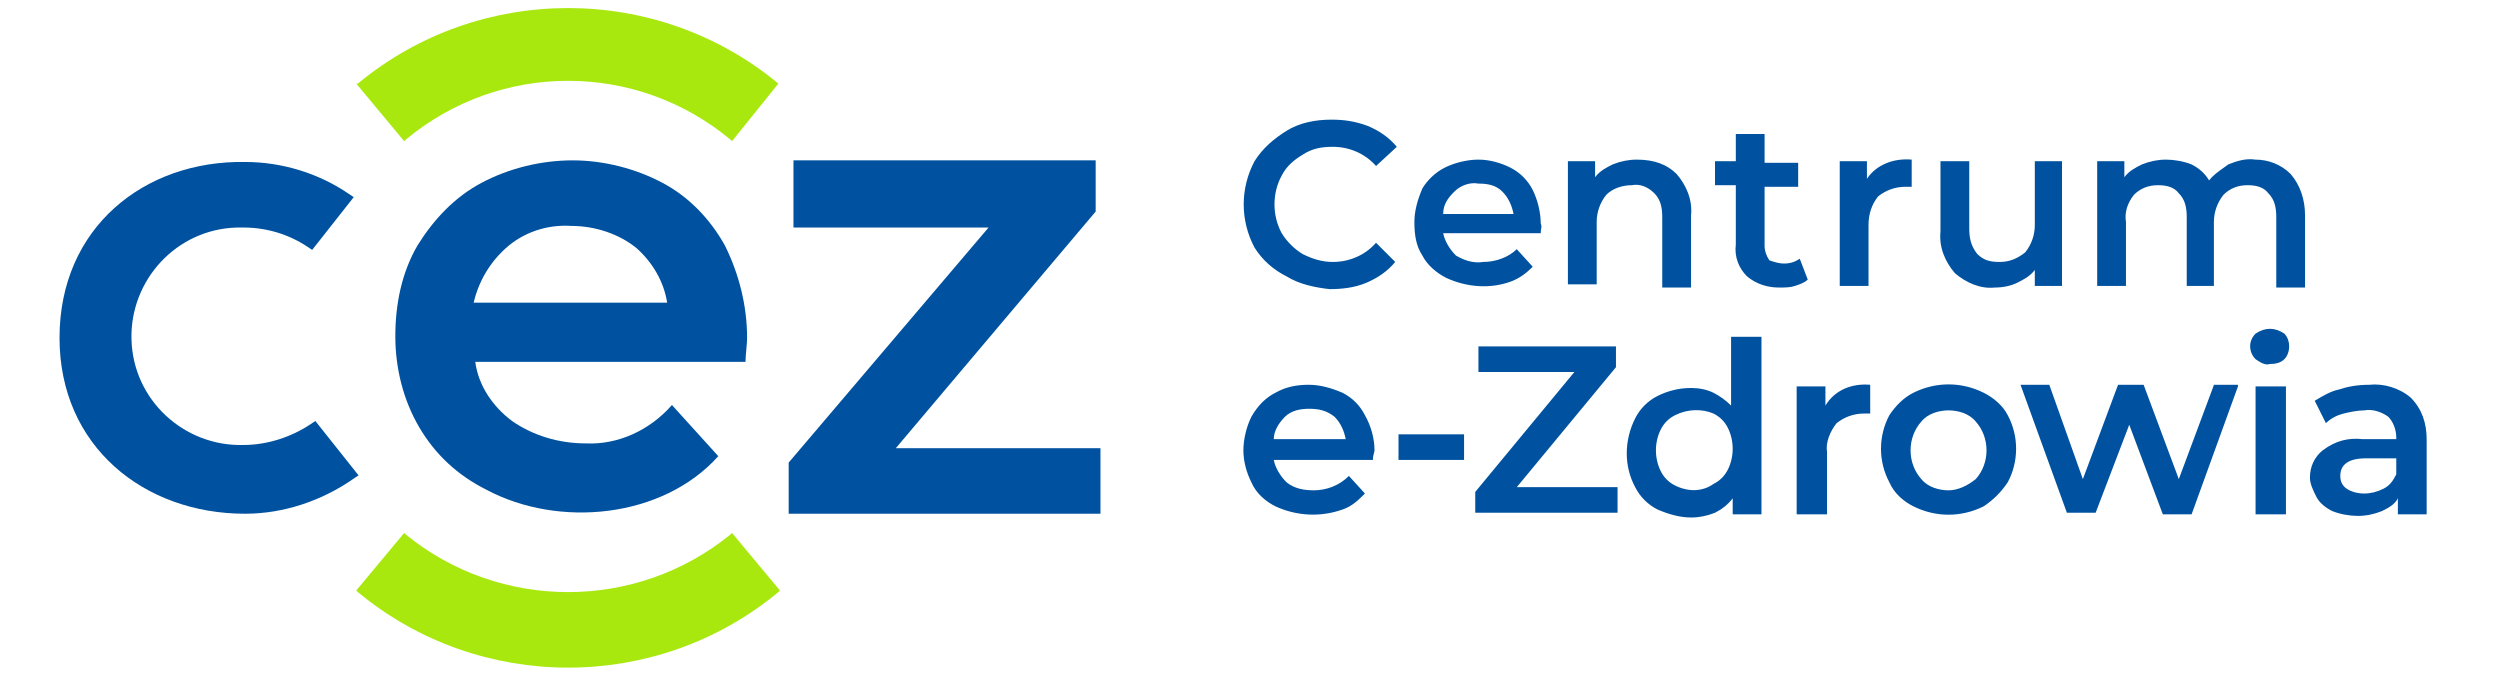
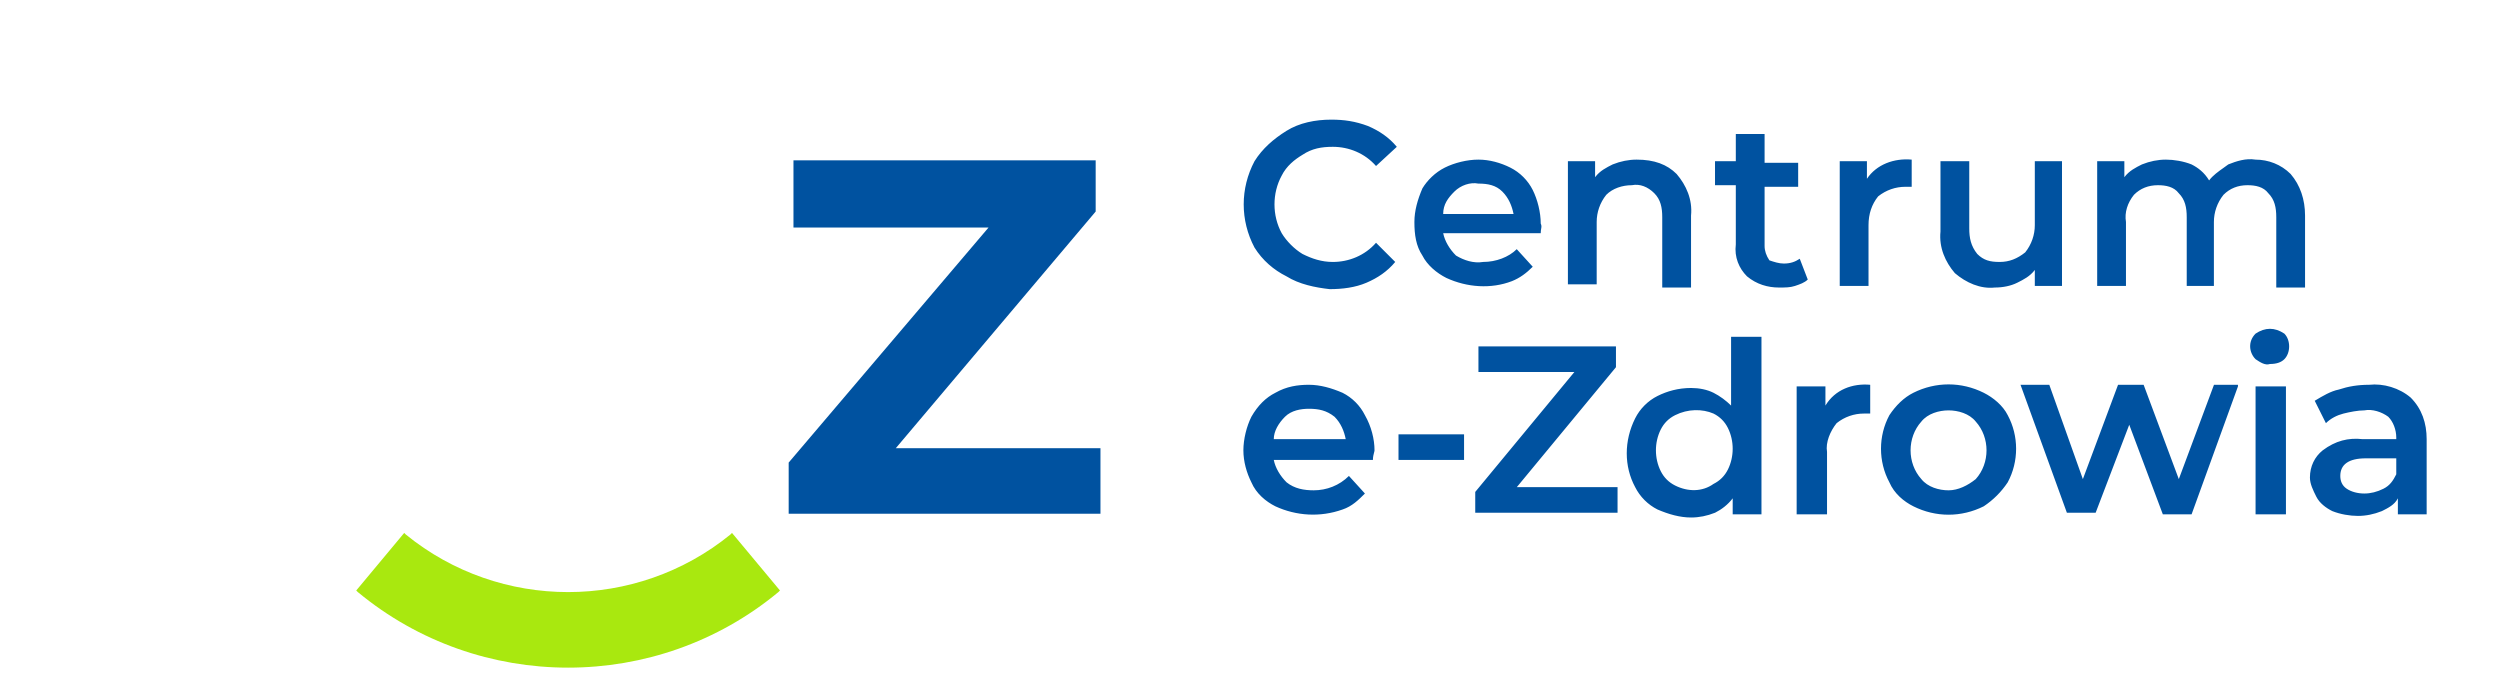
<svg xmlns="http://www.w3.org/2000/svg" width="148" height="40" viewBox="0 0 148 42" fill="none">
-   <path d="M15.903 26.169L15.605 26.368C14.412 27.163 12.921 27.66 11.43 27.66C7.753 27.76 4.572 24.877 4.473 21.1C4.373 17.423 7.256 14.242 11.033 14.143C11.132 14.143 11.331 14.143 11.43 14.143C12.822 14.143 14.213 14.54 15.406 15.335L15.704 15.534L18.288 12.254L17.99 12.056C16.102 10.763 13.816 10.068 11.53 10.068C5.268 9.968 0 14.143 0 21.001C0 27.76 5.268 31.934 11.53 31.934C13.915 31.934 16.301 31.139 18.288 29.748L18.587 29.549L15.903 26.169Z" fill="#0052A0" />
  <path d="M45.324 31.934V28.754L57.748 14.143H45.622V9.968H64.407V13.149L51.983 27.859H64.705V31.934H45.324Z" fill="#0052A0" />
-   <path d="M44.684 5.197C37.13 -1.064 26.097 -1.064 18.543 5.197H18.444L21.425 8.776L21.525 8.676C27.389 3.806 35.837 3.806 41.702 8.676L41.801 8.776L44.684 5.197Z" fill="#A9E80F" />
  <path d="M41.801 33.127L41.702 33.226C35.837 37.997 27.389 37.997 21.525 33.226L21.425 33.127L18.444 36.705L18.543 36.804C26.097 43.066 37.13 43.066 44.684 36.804L44.783 36.705L41.801 33.127Z" fill="#A9E80F" />
-   <path d="M38.068 25.175C36.676 26.766 34.688 27.66 32.701 27.561C31.011 27.561 29.421 27.064 28.128 26.169C26.936 25.275 26.041 23.983 25.842 22.492C31.408 22.492 37.074 22.492 42.64 22.492C42.64 22.094 42.739 21.399 42.739 21.001C42.739 19.013 42.242 17.025 41.348 15.236C40.453 13.646 39.161 12.254 37.471 11.36C35.782 10.465 33.794 9.968 31.905 9.968C29.918 9.968 27.93 10.465 26.24 11.36C24.55 12.254 23.258 13.646 22.264 15.236C21.27 16.926 20.873 18.914 20.873 20.902C20.873 22.89 21.37 24.877 22.364 26.567C23.358 28.257 24.749 29.549 26.538 30.443C31.011 32.829 37.471 32.233 40.95 28.356L38.068 25.175ZM27.731 15.435C28.824 14.441 30.315 13.944 31.806 14.043C33.297 14.043 34.788 14.54 35.881 15.435C36.875 16.329 37.571 17.522 37.77 18.814H25.743C26.041 17.522 26.737 16.329 27.731 15.435Z" fill="#0052A0" />
  <path fill-rule="evenodd" clip-rule="evenodd" d="M74.28 15.388C74.777 16.183 75.473 16.78 76.268 17.177C77.063 17.674 78.057 17.873 78.952 17.973C79.747 17.973 80.542 17.873 81.238 17.575C81.933 17.277 82.53 16.879 83.027 16.283L81.834 15.09C81.138 15.885 80.144 16.283 79.15 16.283C78.455 16.283 77.858 16.084 77.262 15.786C76.765 15.488 76.268 14.991 75.97 14.494C75.373 13.4 75.373 12.009 75.97 10.916C76.268 10.319 76.765 9.922 77.262 9.623C77.858 9.226 78.455 9.126 79.15 9.126C80.144 9.126 81.138 9.524 81.834 10.319L83.126 9.126C82.629 8.53 82.033 8.133 81.337 7.834C80.542 7.536 79.846 7.437 79.051 7.437C78.057 7.437 77.063 7.636 76.268 8.133C75.473 8.629 74.777 9.226 74.28 10.021C73.385 11.711 73.385 13.699 74.28 15.388ZM86.008 14.494H92.072C92.072 14.38 92.086 14.295 92.098 14.222C92.118 14.105 92.133 14.02 92.072 13.897C92.072 13.202 91.873 12.406 91.575 11.81C91.276 11.214 90.779 10.717 90.183 10.419C89.587 10.12 88.891 9.922 88.195 9.922C87.499 9.922 86.704 10.12 86.108 10.419C85.511 10.717 85.015 11.214 84.716 11.711C84.418 12.406 84.219 13.102 84.219 13.798C84.219 14.593 84.319 15.289 84.716 15.885C85.015 16.482 85.611 16.979 86.207 17.277C87.499 17.873 88.99 17.973 90.282 17.476C90.779 17.277 91.177 16.979 91.575 16.581L90.581 15.488C90.084 15.985 89.288 16.283 88.493 16.283C87.897 16.382 87.301 16.183 86.804 15.885C86.406 15.488 86.108 14.991 86.008 14.494ZM86.008 13.301C86.008 12.705 86.307 12.307 86.704 11.909C87.102 11.512 87.698 11.313 88.195 11.412C88.791 11.412 89.288 11.512 89.686 11.909C90.084 12.307 90.282 12.804 90.382 13.301H86.008ZM100.52 10.816C101.116 11.512 101.514 12.406 101.415 13.4V17.873H99.625V13.5C99.625 12.903 99.526 12.406 99.129 12.009C98.731 11.611 98.234 11.412 97.737 11.512C97.141 11.512 96.544 11.711 96.147 12.108C95.749 12.605 95.55 13.202 95.55 13.798V17.674H93.761V10.021H95.451V11.015C95.749 10.617 96.147 10.419 96.544 10.22C97.041 10.021 97.538 9.922 98.035 9.922C99.129 9.922 99.924 10.22 100.52 10.816ZM107.875 17.774C108.173 17.674 108.471 17.575 108.67 17.376L108.173 16.084C107.875 16.283 107.577 16.382 107.179 16.382C106.881 16.382 106.583 16.283 106.285 16.183C106.086 15.885 105.987 15.587 105.987 15.289V11.611H108.074V10.12H105.987V8.331H104.198V10.021H102.905V11.512H104.198V15.19C104.098 15.985 104.396 16.68 104.893 17.177C105.49 17.674 106.185 17.873 106.881 17.873C107.279 17.873 107.577 17.873 107.875 17.774ZM115.131 9.922V11.611H114.733C114.137 11.611 113.541 11.81 113.044 12.208C112.646 12.705 112.447 13.301 112.447 13.997V17.774H110.658V10.021H112.348V11.114C112.944 10.22 114.038 9.822 115.131 9.922ZM124.474 17.774V10.021H122.784V13.997C122.784 14.593 122.585 15.19 122.188 15.687C121.691 16.084 121.194 16.283 120.598 16.283C120.001 16.283 119.604 16.183 119.206 15.786C118.809 15.289 118.709 14.792 118.709 14.196V10.021H116.92V14.394C116.821 15.388 117.218 16.283 117.815 16.979C118.51 17.575 119.405 17.973 120.299 17.873C120.796 17.873 121.293 17.774 121.691 17.575C122.089 17.376 122.486 17.177 122.784 16.78V17.774H124.474ZM138.687 10.816C139.284 11.512 139.582 12.406 139.582 13.4V17.873H137.793V13.5C137.793 12.903 137.693 12.406 137.296 12.009C136.998 11.611 136.501 11.512 136.004 11.512C135.407 11.512 134.91 11.711 134.513 12.108C134.115 12.605 133.916 13.202 133.916 13.798V17.774H132.227V13.5C132.227 12.903 132.127 12.406 131.73 12.009C131.432 11.611 130.935 11.512 130.438 11.512C129.841 11.512 129.344 11.711 128.947 12.108C128.549 12.605 128.35 13.202 128.45 13.798V17.774H126.661V10.021H128.35V11.015C128.649 10.617 129.046 10.419 129.444 10.22C129.941 10.021 130.438 9.922 130.935 9.922C131.432 9.922 132.028 10.021 132.525 10.22C132.922 10.419 133.32 10.717 133.618 11.214C133.849 10.906 134.198 10.658 134.529 10.424L134.529 10.424C134.626 10.355 134.721 10.287 134.811 10.22C135.308 10.021 135.904 9.822 136.501 9.922C137.296 9.922 138.091 10.22 138.687 10.816ZM75.478 28.59H81.64C81.64 28.401 81.68 28.252 81.709 28.142C81.726 28.079 81.74 28.03 81.74 27.993C81.74 27.298 81.541 26.503 81.143 25.807C80.845 25.21 80.348 24.713 79.752 24.415C79.056 24.117 78.36 23.918 77.664 23.918C76.969 23.918 76.273 24.018 75.577 24.415C74.981 24.713 74.484 25.21 74.086 25.906C73.788 26.503 73.589 27.298 73.589 27.993C73.589 28.689 73.788 29.385 74.086 29.981C74.384 30.677 74.981 31.174 75.577 31.472C76.869 32.069 78.36 32.168 79.752 31.671C80.348 31.472 80.746 31.075 81.143 30.677L80.149 29.584C79.553 30.18 78.758 30.478 77.963 30.478C77.366 30.478 76.77 30.379 76.273 29.981C75.875 29.584 75.577 29.087 75.478 28.59ZM75.478 27.298C75.478 26.801 75.776 26.304 76.174 25.906C76.571 25.509 77.167 25.409 77.664 25.409C78.261 25.409 78.758 25.509 79.255 25.906C79.652 26.304 79.851 26.801 79.95 27.298H75.478ZM83.231 27H87.306V28.59H83.231V27ZM96.847 31.87V30.279H90.586L96.748 22.825V21.533H88.2V23.123H94.164L88.001 30.578V31.87H96.847ZM105.793 20.936V31.969H104.004V30.975C103.706 31.373 103.308 31.671 102.91 31.87C102.413 32.069 101.916 32.168 101.42 32.168C100.724 32.168 100.028 31.969 99.332 31.671C98.736 31.373 98.239 30.876 97.941 30.279C97.245 28.987 97.245 27.397 97.941 26.006C98.239 25.409 98.736 24.912 99.332 24.614C99.929 24.316 100.624 24.117 101.42 24.117C101.916 24.117 102.413 24.216 102.811 24.415C103.209 24.614 103.606 24.912 103.904 25.21V20.936H105.793ZM102.811 30.081C103.209 29.882 103.507 29.584 103.706 29.186C104.103 28.391 104.103 27.397 103.706 26.602C103.507 26.204 103.209 25.906 102.811 25.707C102.115 25.409 101.221 25.409 100.426 25.807C100.028 26.006 99.73 26.304 99.531 26.701C99.133 27.497 99.133 28.49 99.531 29.285C99.73 29.683 100.028 29.981 100.426 30.18C101.221 30.578 102.115 30.578 102.811 30.081ZM112.552 25.707V23.918C111.458 23.819 110.365 24.216 109.769 25.21V24.018H107.98V31.969H109.868V28.093C109.769 27.497 110.067 26.801 110.464 26.304C110.961 25.906 111.558 25.707 112.154 25.707H112.552ZM115.235 31.472C114.639 31.174 114.043 30.677 113.744 29.981C113.049 28.689 113.049 27.099 113.744 25.807C114.142 25.21 114.639 24.713 115.235 24.415C116.627 23.72 118.217 23.72 119.609 24.415C120.205 24.713 120.801 25.21 121.1 25.807C121.795 27.099 121.795 28.689 121.1 29.981C120.702 30.578 120.205 31.075 119.609 31.472C118.217 32.168 116.627 32.168 115.235 31.472ZM119.112 29.782C120.006 28.789 120.006 27.198 119.112 26.204C118.714 25.707 118.018 25.509 117.422 25.509C116.826 25.509 116.13 25.707 115.732 26.204C114.838 27.198 114.838 28.789 115.732 29.782C116.13 30.279 116.826 30.478 117.422 30.478C118.018 30.478 118.615 30.18 119.112 29.782ZM130.741 31.969H132.53L135.412 24.018V23.918H133.921L131.735 29.782L129.548 23.918H127.958L125.771 29.782L123.684 23.918H121.895L124.777 31.87H126.566L128.654 26.403L130.741 31.969ZM136.506 22.328C136.108 21.93 136.009 21.235 136.506 20.738C136.804 20.539 137.102 20.439 137.4 20.439C137.698 20.439 137.997 20.539 138.295 20.738C138.493 20.936 138.593 21.235 138.593 21.533C138.593 21.831 138.493 22.129 138.295 22.328C138.096 22.527 137.798 22.626 137.4 22.626C137.102 22.726 136.804 22.527 136.506 22.328ZM136.506 24.018H138.394V31.969H136.506V24.018ZM147.141 27.298C147.141 26.304 146.843 25.409 146.147 24.713C145.451 24.117 144.457 23.819 143.563 23.918C142.867 23.918 142.27 24.018 141.674 24.216C141.177 24.316 140.68 24.614 140.183 24.912L140.879 26.304C141.177 26.006 141.575 25.807 141.972 25.707C142.37 25.608 142.867 25.509 143.264 25.509C143.761 25.409 144.358 25.608 144.755 25.906C145.053 26.204 145.252 26.701 145.252 27.198V27.298H143.165C142.27 27.198 141.475 27.397 140.68 27.993C140.183 28.391 139.885 28.987 139.885 29.683C139.885 30.081 140.084 30.478 140.283 30.876C140.481 31.273 140.879 31.572 141.276 31.77C141.773 31.969 142.37 32.069 142.867 32.069C143.364 32.069 143.861 31.969 144.358 31.77C144.755 31.572 145.153 31.373 145.352 30.975V31.969H147.141V27.298ZM145.252 29.484C145.053 29.882 144.855 30.18 144.457 30.379C144.06 30.578 143.662 30.677 143.264 30.677C142.867 30.677 142.469 30.578 142.171 30.379C141.873 30.18 141.773 29.882 141.773 29.584C141.773 28.888 142.27 28.49 143.364 28.49H145.252V29.484Z" fill="#0052A0" />
</svg>